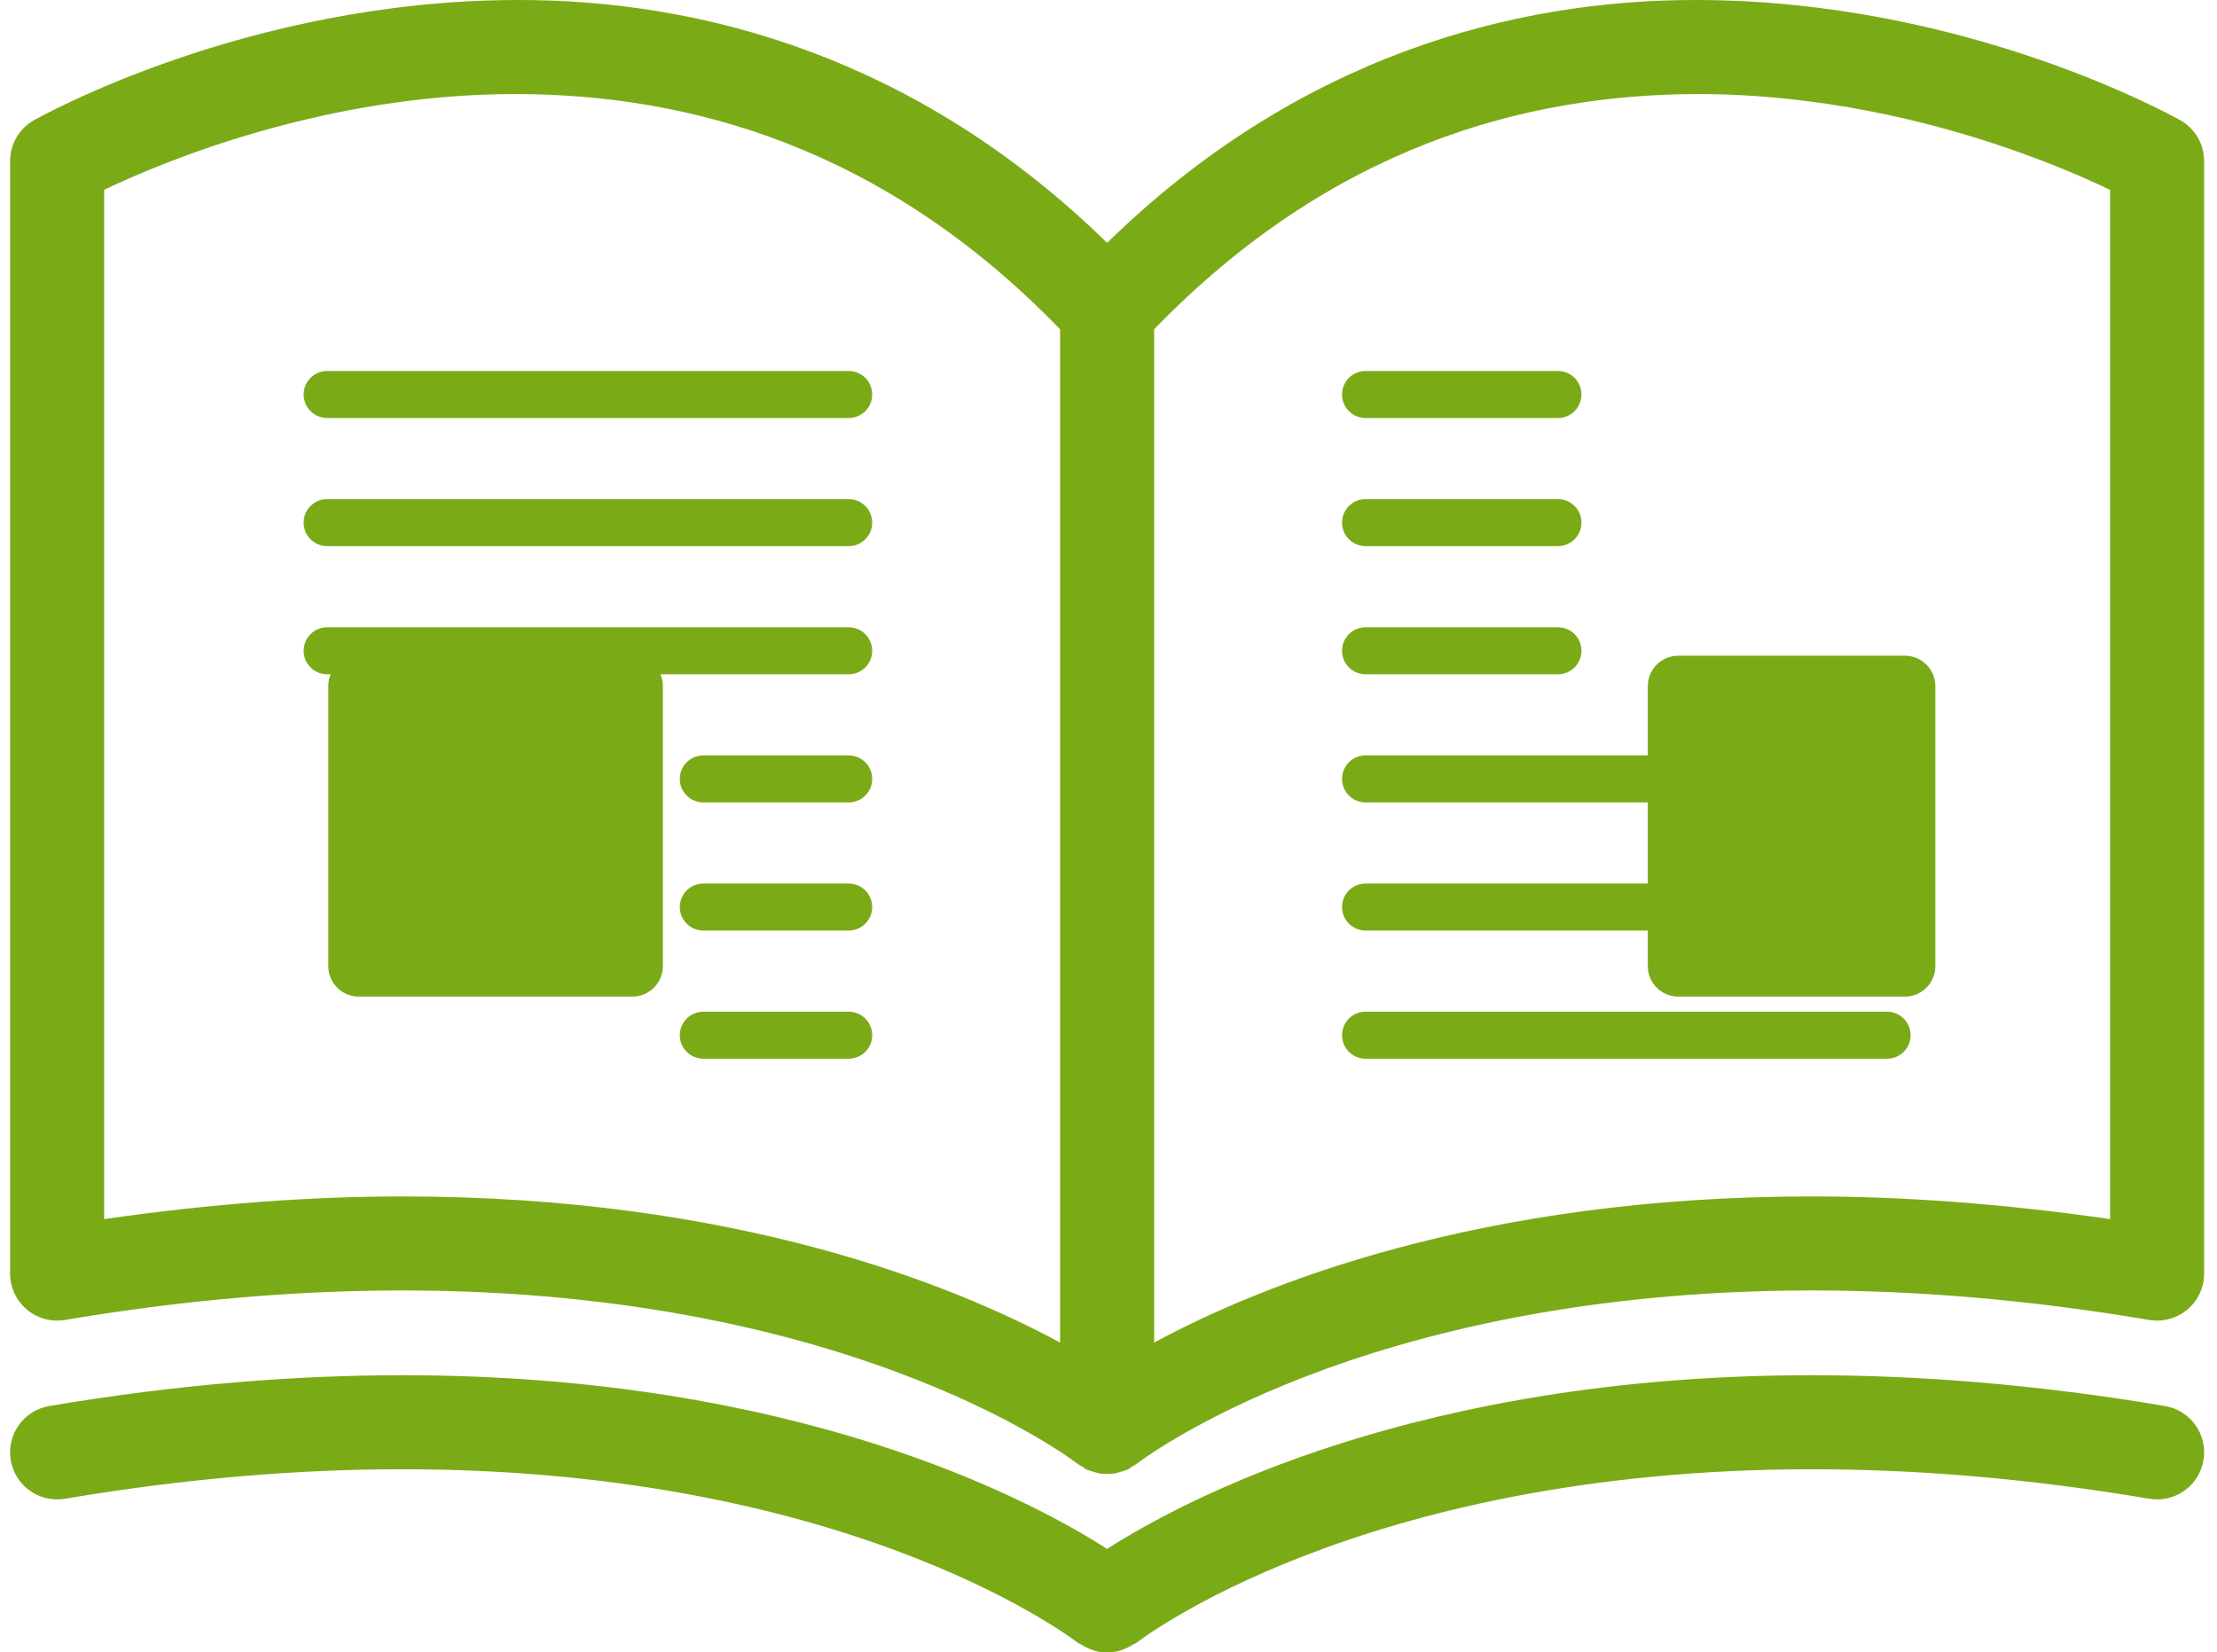
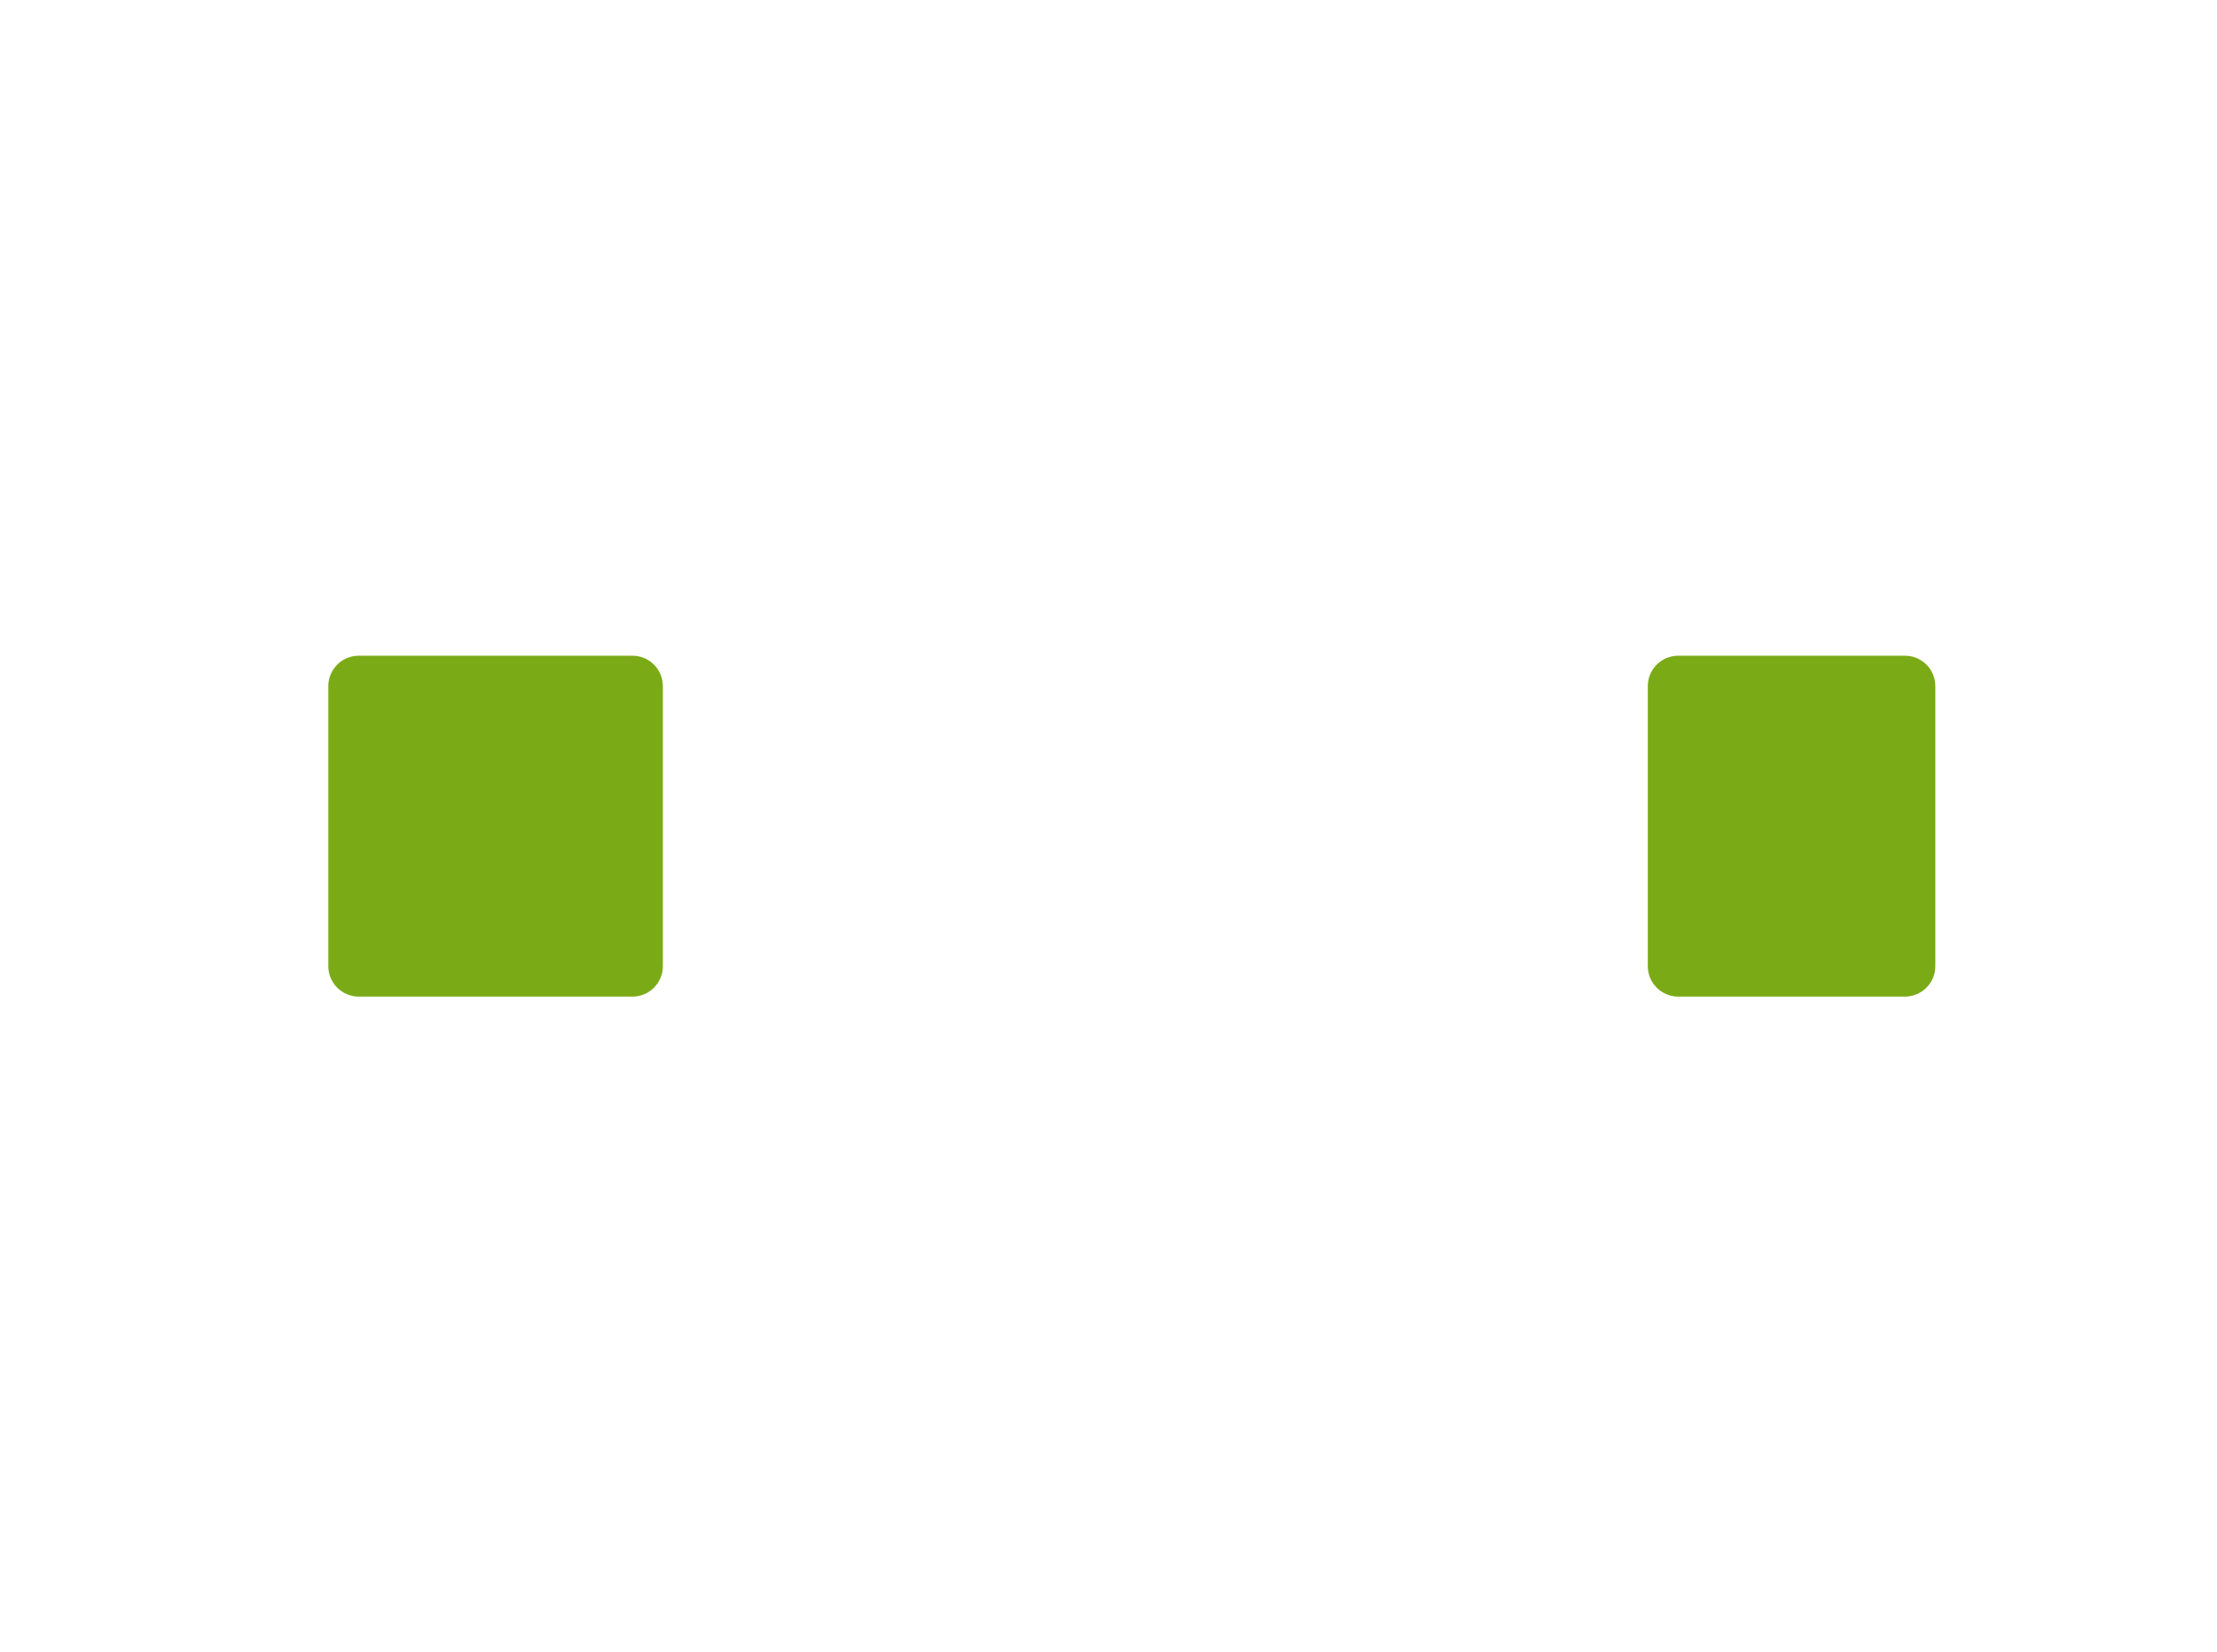
<svg xmlns="http://www.w3.org/2000/svg" width="100%" height="100%" viewBox="0 0 161 120" version="1.1" xml:space="preserve" style="fill-rule:evenodd;clip-rule:evenodd;stroke-linejoin:round;stroke-miterlimit:2;">
  <rect id="アートボード1" x="0" y="0" width="160.8" height="120" style="fill:none;" />
  <g>
    <g>
-       <path d="M137.041,64.167l-37.874,0c-0.944,0 -1.707,0.764 -1.707,1.708c-0,0.944 0.763,1.707 1.707,1.707l37.874,0c0.944,0 1.707,-0.763 1.707,-1.707c0,-0.944 -0.763,-1.708 -1.707,-1.708Zm-23.902,-18.612l-13.972,0c-0.944,0 -1.707,0.764 -1.707,1.708c-0,0.944 0.763,1.707 1.707,1.707l13.972,0c0.944,0 1.707,-0.763 1.707,-1.707c0,-0.944 -0.763,-1.708 -1.707,-1.708Zm-0,-9.306l-13.972,-0c-0.944,-0 -1.707,0.763 -1.707,1.707c-0,0.944 0.763,1.707 1.707,1.707l13.972,0c0.944,0 1.707,-0.763 1.707,-1.707c0,-0.944 -0.763,-1.707 -1.707,-1.707Zm40.098,52.289c-7.823,-1.129 -15.069,-1.647 -21.661,-1.647c-24.178,-0.005 -40.029,6.435 -47.761,10.612l-0,-73.589c12.858,-13.277 26.941,-17.046 39.441,-17.085c8.86,-0.003 16.858,1.971 22.608,3.957c2.875,0.99 5.187,1.981 6.761,2.714c0.232,0.108 0.412,0.197 0.612,0.294l0,74.744Zm-76.252,8.965c-7.733,-4.177 -23.583,-10.617 -47.761,-10.612c-6.592,-0 -13.838,0.518 -21.661,1.647l-0,-74.751c4.293,-2.059 16.073,-6.981 29.981,-6.958c12.5,0.039 26.583,3.808 39.441,17.085l0,73.589Zm81.345,-88.776c-0.278,-0.134 -15.335,-8.693 -35.074,-8.727c-13.387,-0.036 -29.041,4.133 -42.856,17.637c-13.815,-13.504 -29.469,-17.673 -42.856,-17.637c-19.739,0.034 -34.796,8.593 -35.075,8.727c-1.072,0.605 -1.735,1.742 -1.735,2.973l-0,80.795c-0,1 0.445,1.96 1.21,2.607c0.764,0.645 1.786,0.926 2.771,0.761c9.023,-1.523 17.188,-2.143 24.509,-2.143c16.76,0.002 29.111,3.246 37.241,6.437c4.065,1.598 7.071,3.183 9.035,4.349c0.982,0.582 1.704,1.058 2.166,1.379l0.498,0.357l0.104,0.078l0.015,0.013l0.001,-0.002c0.092,0.072 0.2,0.112 0.299,0.174c0.113,0.073 0.21,0.165 0.333,0.225c0.035,0.017 0.073,0.018 0.107,0.033c0.14,0.062 0.287,0.095 0.433,0.139c0.159,0.045 0.315,0.1 0.479,0.121c0.155,0.022 0.308,0.012 0.465,0.012c0.157,0 0.31,0.01 0.465,-0.012c0.164,-0.021 0.32,-0.076 0.479,-0.121c0.146,-0.044 0.293,-0.077 0.433,-0.139c0.034,-0.015 0.072,-0.016 0.107,-0.033c0.123,-0.06 0.22,-0.152 0.333,-0.225c0.099,-0.062 0.207,-0.102 0.299,-0.174l0.001,0.002c0.092,-0.058 16.085,-12.605 49.059,-12.613c7.321,0 15.486,0.62 24.509,2.143c0.985,0.165 2.007,-0.116 2.771,-0.761c0.765,-0.647 1.21,-1.607 1.21,-2.607l0,-80.795c0,-1.231 -0.663,-2.368 -1.736,-2.973Zm-45.191,18.217l-13.972,-0c-0.944,-0 -1.707,0.763 -1.707,1.707c-0,0.944 0.763,1.707 1.707,1.707l13.972,0c0.944,0 1.707,-0.763 1.707,-1.707c0,-0.944 -0.763,-1.707 -1.707,-1.707Zm23.902,46.53l-37.874,0c-0.944,0 -1.707,0.764 -1.707,1.708c-0,0.943 0.763,1.707 1.707,1.707l37.874,-0c0.944,-0 1.707,-0.764 1.707,-1.707c0,-0.944 -0.763,-1.708 -1.707,-1.708Zm0,-18.612l-37.874,0c-0.944,0 -1.707,0.764 -1.707,1.708c-0,0.943 0.763,1.707 1.707,1.707l37.874,-0c0.944,-0 1.707,-0.764 1.707,-1.707c0,-0.944 -0.763,-1.708 -1.707,-1.708Zm-75.408,9.305l-10.557,0c-0.944,0 -1.708,0.764 -1.708,1.708c0,0.944 0.764,1.707 1.708,1.707l10.557,0c0.944,0 1.707,-0.763 1.707,-1.707c0,-0.944 -0.763,-1.708 -1.707,-1.708Zm-0,-9.305l-10.557,0c-0.944,0 -1.708,0.764 -1.708,1.708c0,0.943 0.764,1.707 1.708,1.707l10.557,-0c0.944,-0 1.707,-0.764 1.707,-1.707c0,-0.944 -0.763,-1.708 -1.707,-1.708Zm95.586,47.25c-9.389,-1.583 -17.936,-2.236 -25.643,-2.236c-28.577,-0.005 -45.524,8.993 -51.176,12.613c-5.652,-3.62 -22.599,-12.618 -51.176,-12.613c-7.707,-0 -16.254,0.653 -25.643,2.236c-1.86,0.315 -3.114,2.075 -2.801,3.934c0.314,1.861 2.076,3.115 3.935,2.802c9.023,-1.523 17.188,-2.143 24.509,-2.143c16.76,0.002 29.111,3.246 37.241,6.437c4.065,1.597 7.071,3.183 9.035,4.349c0.982,0.581 1.704,1.058 2.166,1.378l0.498,0.357l0.104,0.079l0.015,0.013l0.001,-0.003c0.079,0.061 0.172,0.076 0.252,0.128c0.198,0.132 0.398,0.23 0.615,0.317c0.202,0.08 0.395,0.15 0.604,0.19c0.216,0.041 0.425,0.05 0.645,0.05c0.22,0 0.429,-0.009 0.645,-0.05c0.209,-0.04 0.402,-0.11 0.604,-0.19c0.217,-0.087 0.417,-0.185 0.615,-0.317c0.08,-0.052 0.174,-0.067 0.252,-0.128l0.001,0.003c0.092,-0.058 16.085,-12.605 49.059,-12.613c7.321,-0 15.486,0.62 24.509,2.143c1.859,0.313 3.62,-0.941 3.935,-2.802c0.313,-1.859 -0.941,-3.619 -2.801,-3.934Zm-95.586,-28.638l-10.557,0c-0.944,0 -1.708,0.764 -1.708,1.708c0,0.943 0.764,1.707 1.708,1.707l10.557,-0c0.944,-0 1.707,-0.764 1.707,-1.707c0,-0.944 -0.763,-1.708 -1.707,-1.708Zm-39.581,-44.823c-0,0.944 0.763,1.707 1.707,1.707l37.874,0c0.944,0 1.707,-0.763 1.707,-1.707c0,-0.944 -0.763,-1.707 -1.707,-1.707l-37.874,-0c-0.944,-0 -1.707,0.763 -1.707,1.707Zm39.581,7.598l-37.876,-0c-0.944,-0 -1.707,0.763 -1.707,1.707c-0,0.944 0.763,1.707 1.707,1.707l37.876,0c0.944,0 1.707,-0.763 1.707,-1.707c0,-0.944 -0.763,-1.707 -1.707,-1.707Zm-0,9.306l-37.874,0c-0.944,0 -1.707,0.764 -1.707,1.708c-0,0.944 0.763,1.707 1.707,1.707l37.874,0c0.944,0 1.707,-0.763 1.707,-1.707c0,-0.944 -0.763,-1.708 -1.707,-1.708Z" style="fill:#7baa17;fill-rule:nonzero;" />
      <path d="M140.545,70.169c-0,1.22 -0.989,2.209 -2.209,2.209l-16.462,-0c-1.22,-0 -2.209,-0.989 -2.209,-2.209l0,-20.338c0,-1.22 0.989,-2.209 2.209,-2.209l16.462,0c1.22,0 2.209,0.989 2.209,2.209l-0,20.338Z" style="fill:#7baa17;fill-rule:nonzero;" />
      <path d="M48.137,70.169c0,1.22 -0.989,2.209 -2.209,2.209l-19.876,-0c-1.22,-0 -2.209,-0.989 -2.209,-2.209l-0,-20.338c-0,-1.22 0.989,-2.209 2.209,-2.209l19.876,0c1.22,0 2.209,0.989 2.209,2.209l0,20.338Z" style="fill:#7baa17;fill-rule:nonzero;" />
    </g>
  </g>
</svg>